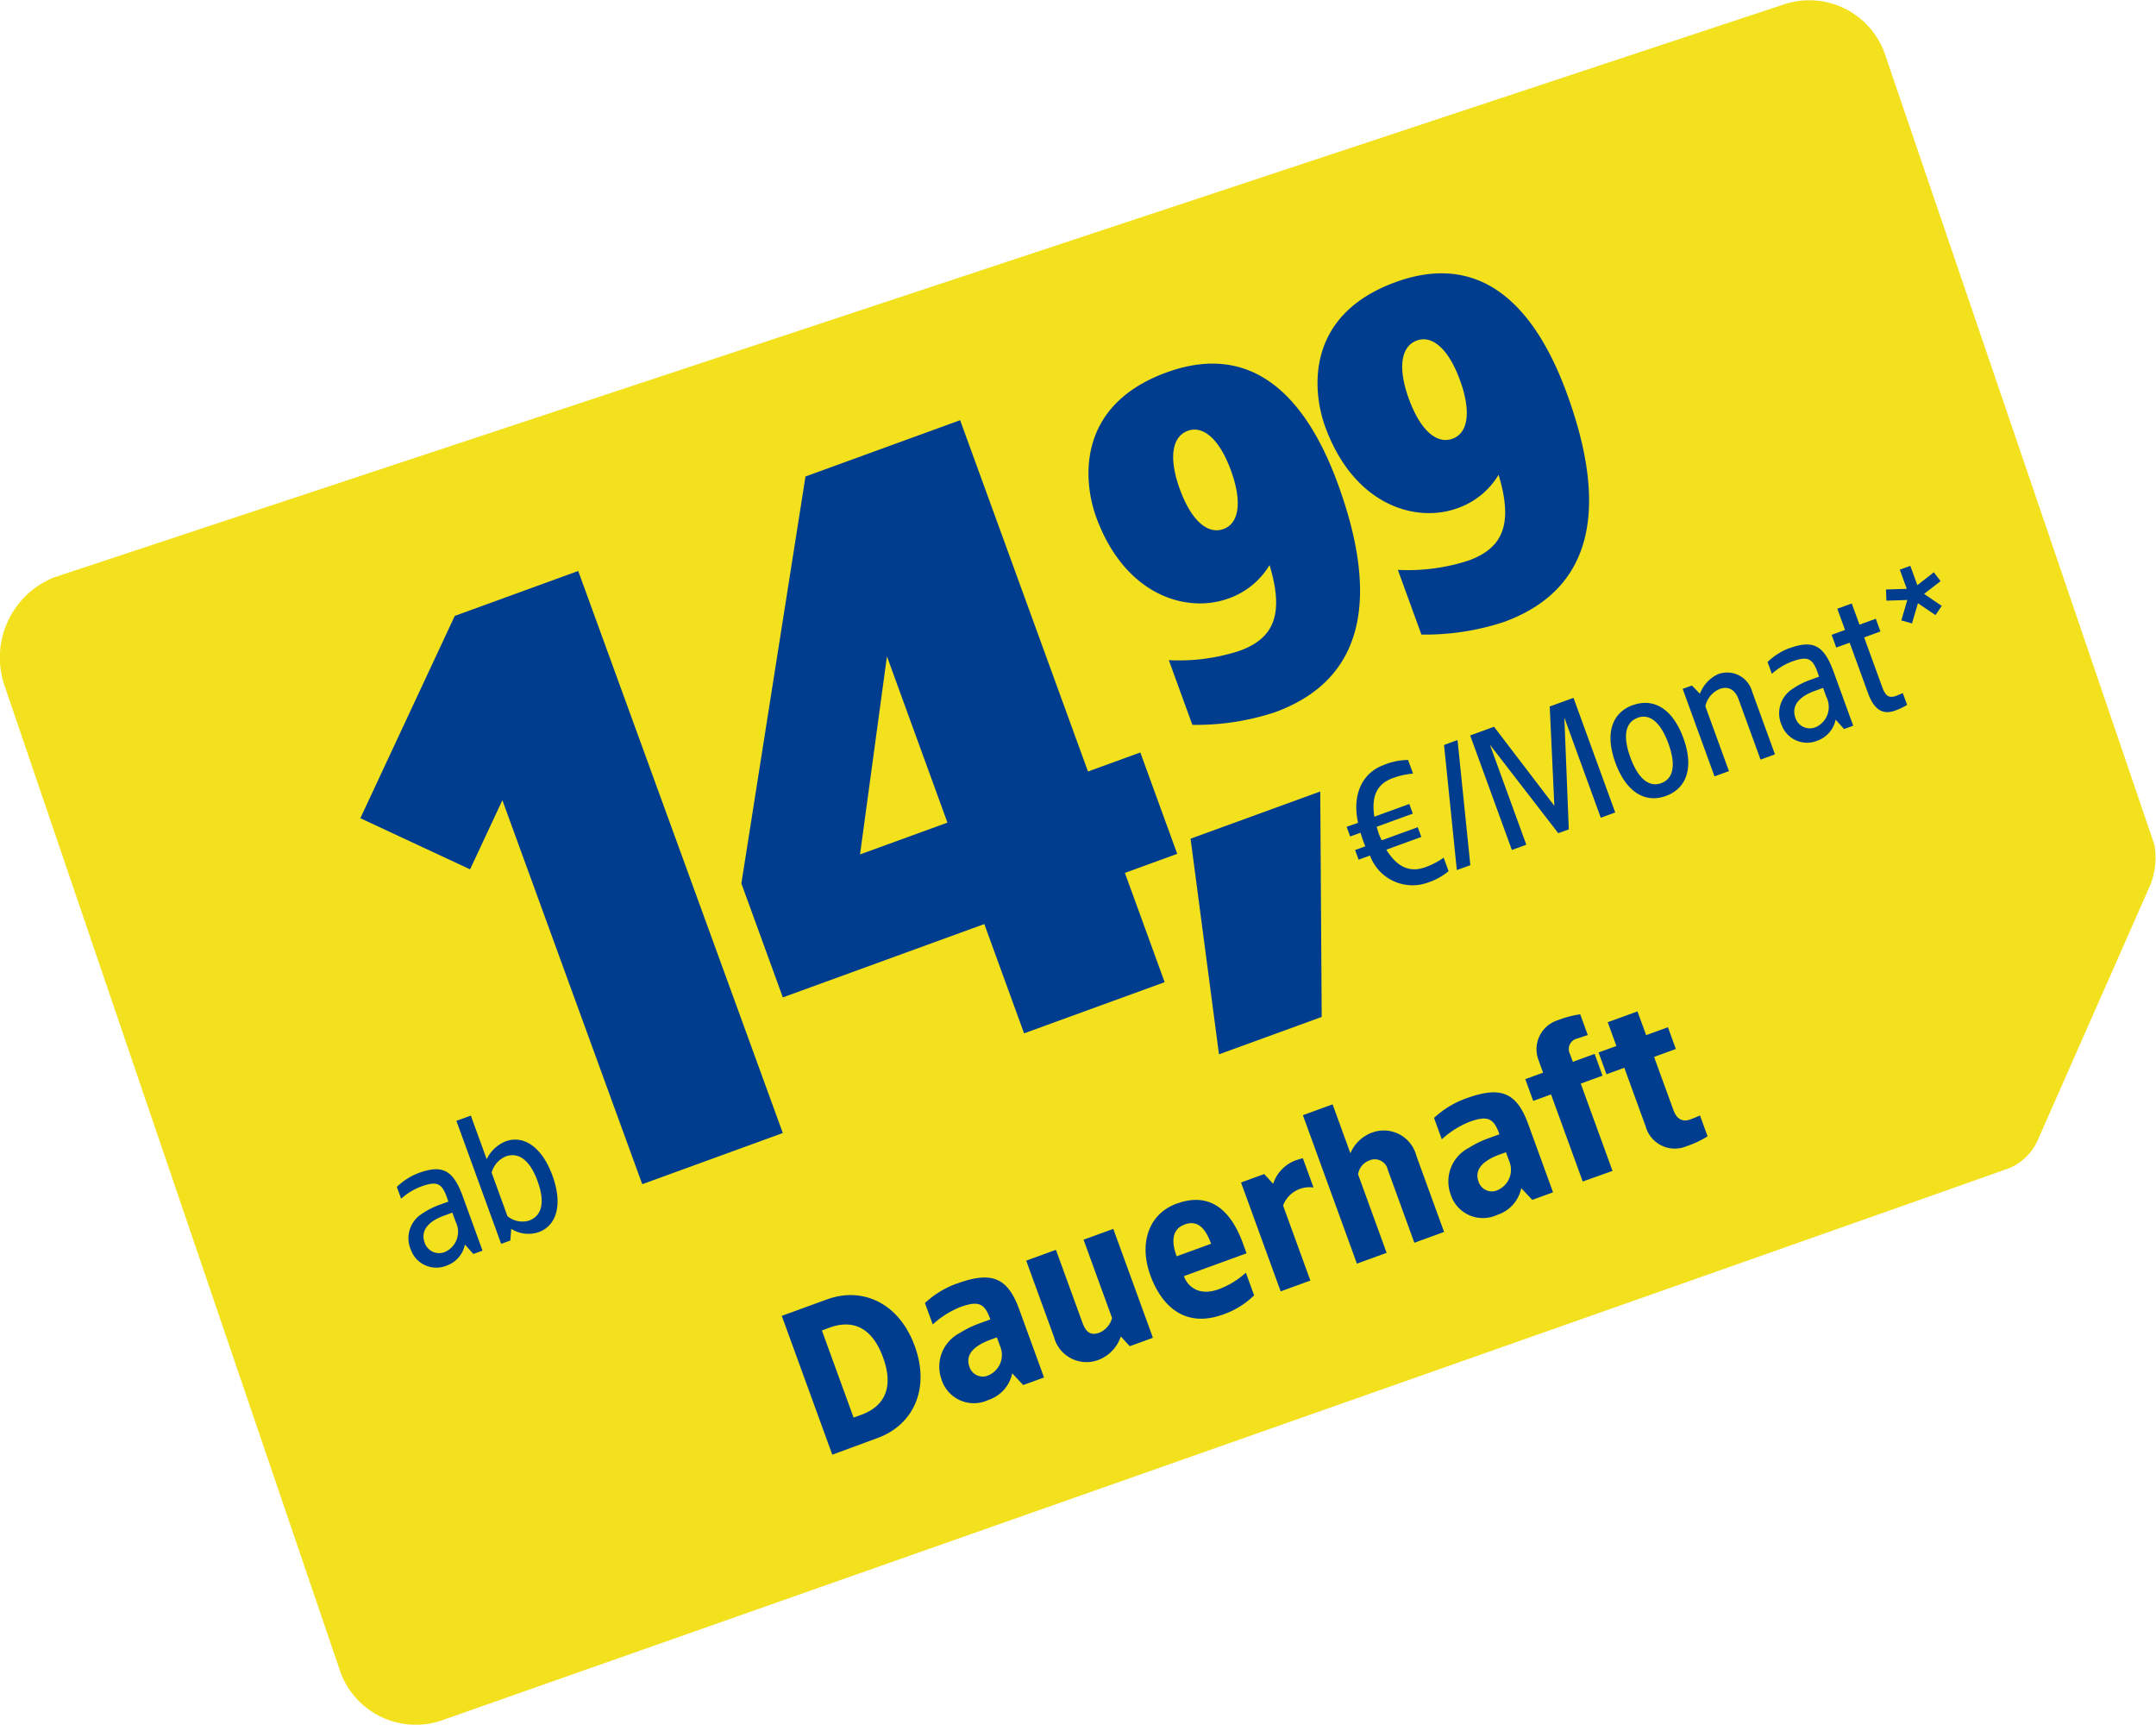
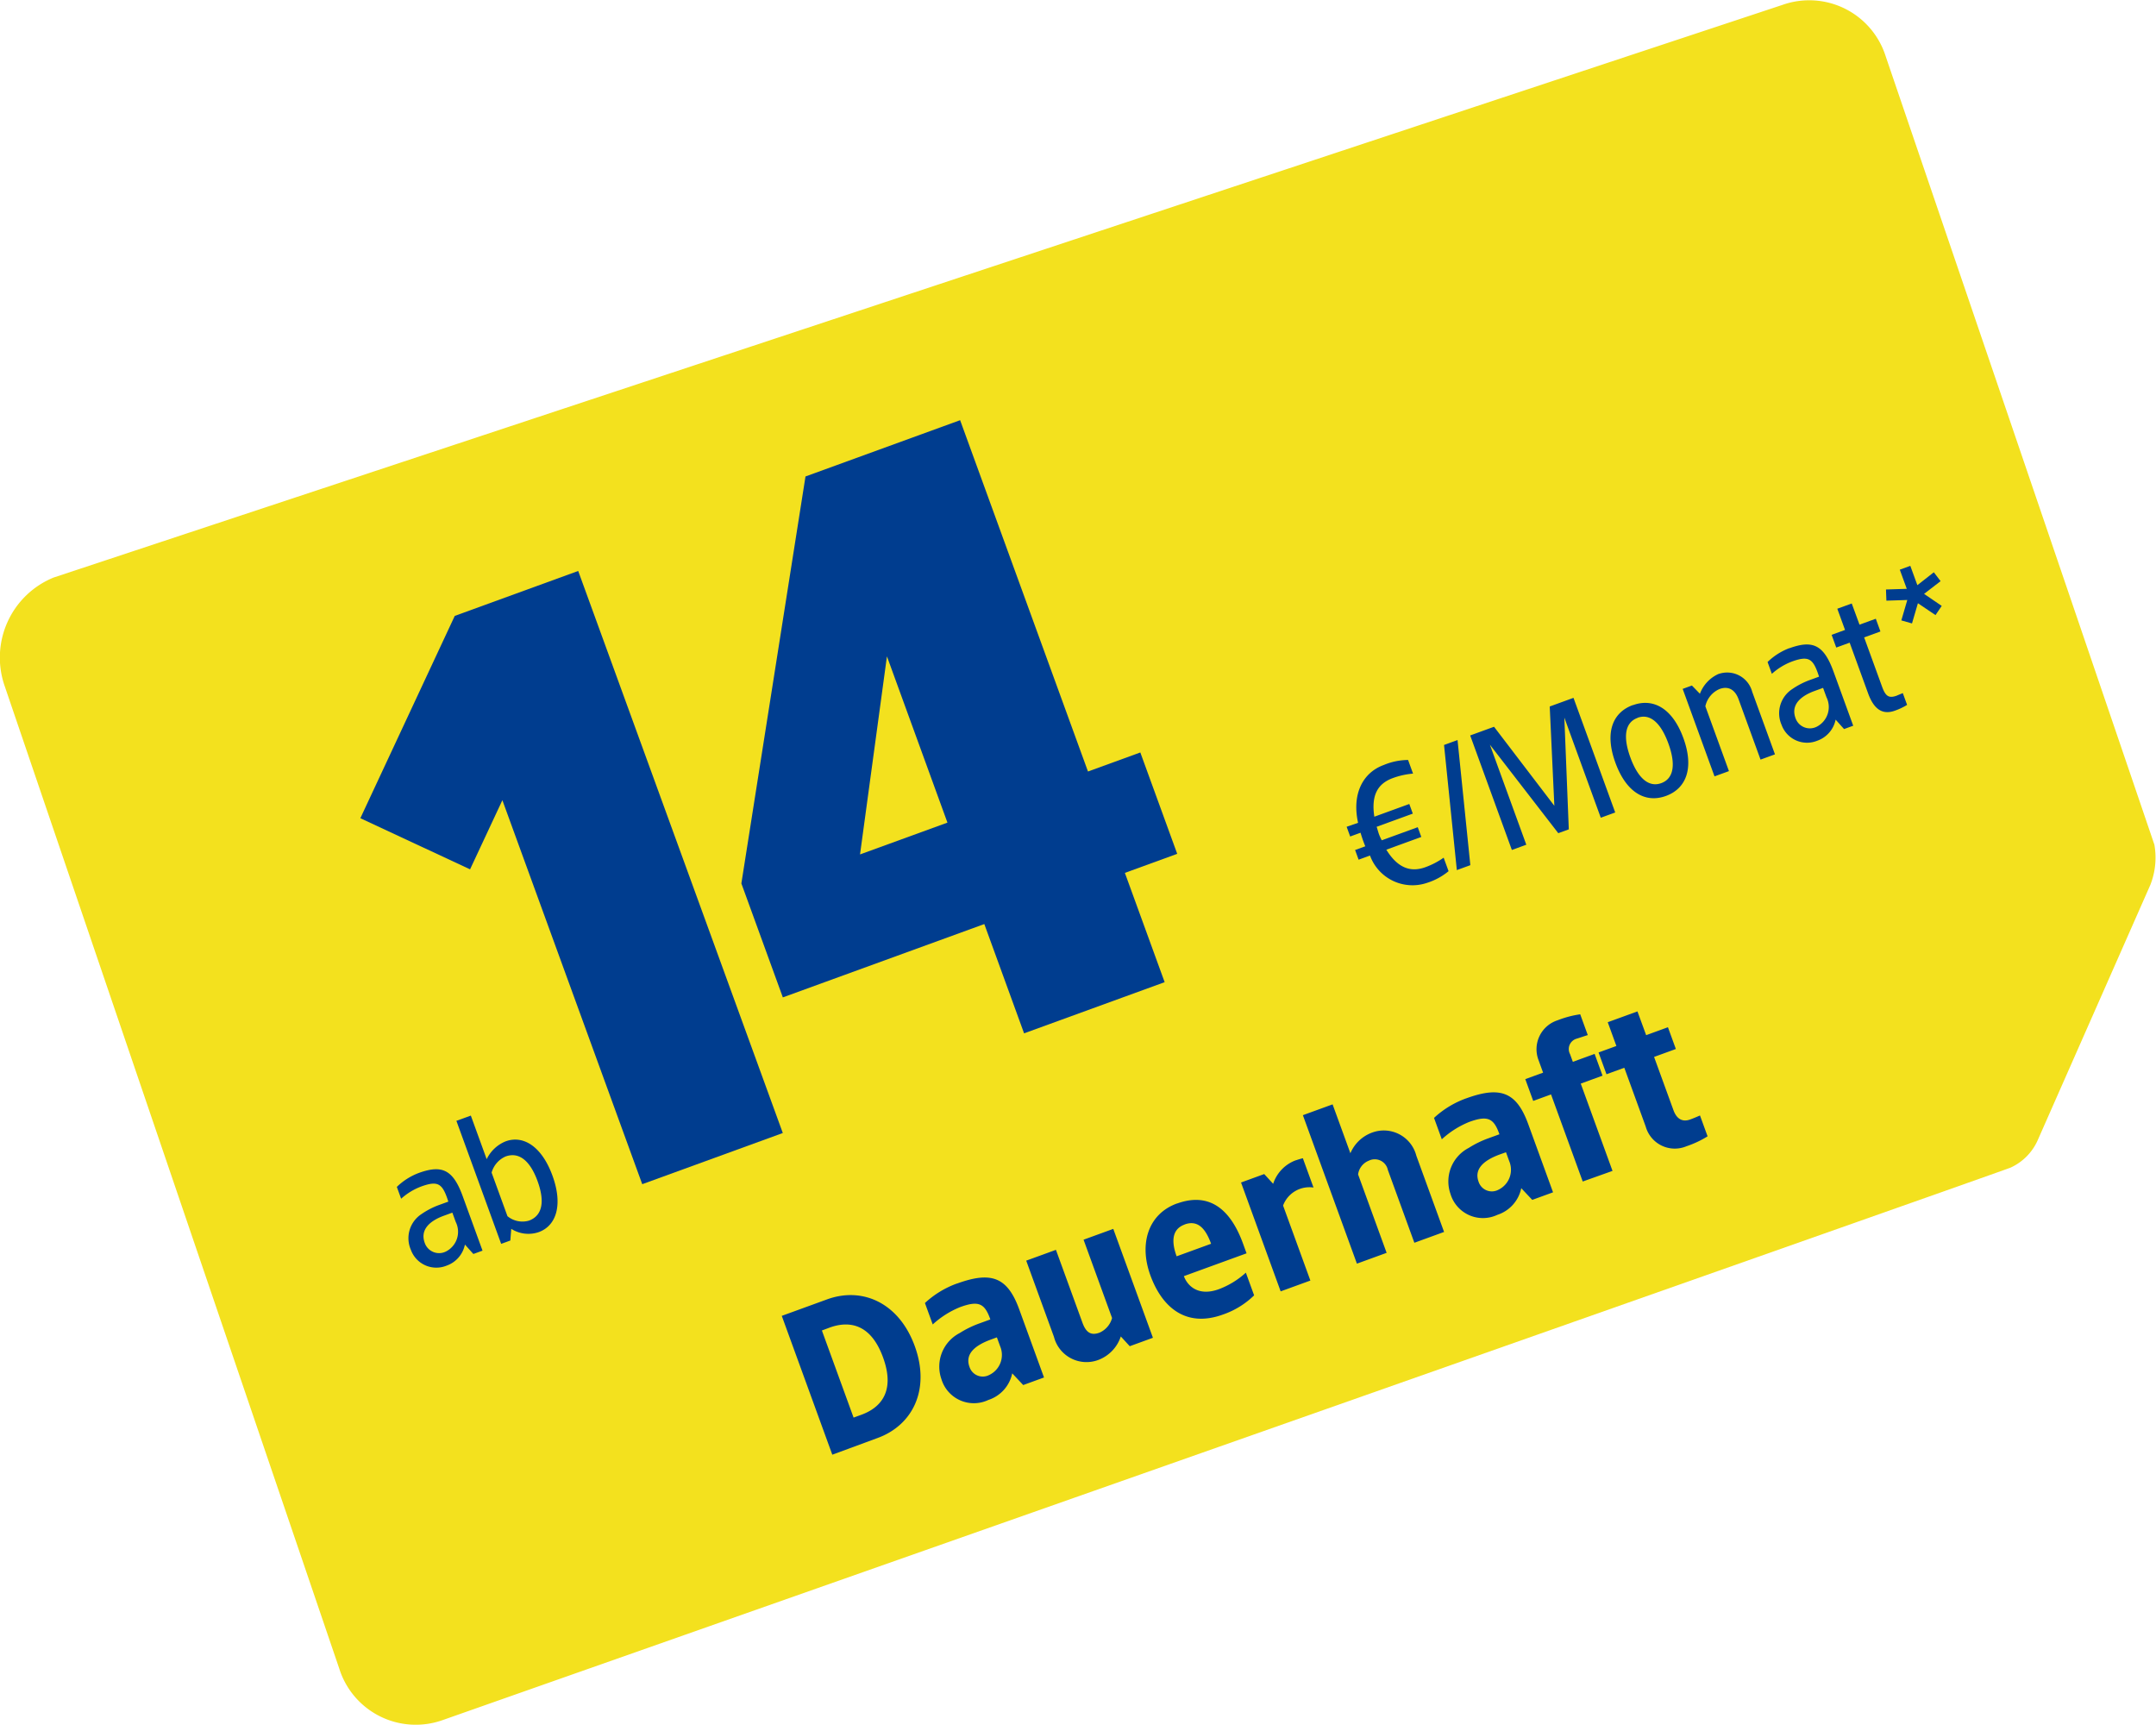
<svg xmlns="http://www.w3.org/2000/svg" width="120" height="96" viewBox="0 0 120 96">
  <defs>
    <clipPath id="clip-m-badge-img-android-ab-14-euro">
      <rect width="120" height="96" />
    </clipPath>
  </defs>
  <g id="m-badge-img-android-ab-14-euro" clip-path="url(#clip-m-badge-img-android-ab-14-euro)">
    <g id="pricecard-dauerhaft-ab-14-moso">
      <g id="Gruppe_85018" data-name="Gruppe 85018">
        <path id="Card" d="M336.245,64.988c-1.093.422-87.24,30.736-87.24,30.736a4.462,4.462,0,0,1-5.753-2.86L224.629,38.182a4.812,4.812,0,0,1,2.722-6.044L323.568.272a4.462,4.462,0,0,1,5.754,2.86s14.663,43,14.956,43.877a4.143,4.143,0,0,1-.222,2.225l-6.261,14.191a3.026,3.026,0,0,1-1.546,1.563Z" transform="translate(-224.367 0.003)" fill="#f3e11e" />
      </g>
      <g id="Font" transform="translate(17.053 13.366)">
        <path id="Pfad_40413" data-name="Pfad 40413" d="M16.1,0,8.788,0,0,8.783l4.765,4.762,3.006-3,.006,22.743,8.326,0Z" transform="translate(0 23.916) rotate(-20)" fill="#003d8f" />
        <path id="Pfad_40412" data-name="Pfad 40412" d="M20.259,0,11.1,0,0,20.062l0,6.749,11.933,0,0,6.472,8.326,0,0-6.472h3.1V20.807h-3.1ZM11.936,10.958l0,9.846H6.758Z" transform="translate(17.349 16.947) rotate(-20)" fill="#003d8f" />
        <path id="Pfad_40411" data-name="Pfad 40411" d="M2.687.7H0L0,8.922l2.686-.011c2.076,0,3.695-1.523,3.694-4.1S4.763.7,2.687.7Zm-.41,1.524c1.044,0,2.229.47,2.229,2.58S3.322,7.387,2.278,7.387H1.82V2.228Zm7.508.119a5.231,5.231,0,0,0-2.053.41V4.023a5.038,5.038,0,0,1,1.76-.386c1.1,0,1.361.27,1.349,1.22h-.633a5.564,5.564,0,0,0-1.232.129,2.1,2.1,0,0,0-1.83,2.051A1.885,1.885,0,0,0,9.2,9.03a1.982,1.982,0,0,0,1.759-.937l.352.821h1.232V4.869C12.541,2.958,11.8,2.348,9.784,2.347Zm1.057,3.576v.528A1.234,1.234,0,0,1,9.727,7.74a.775.775,0,0,1-.88-.8c0-.8.762-1.02,1.642-1.02Zm8.152-3.457h-1.76V7.1a1.238,1.238,0,0,1-.938.527c-.5,0-.7-.258-.7-.844V2.466h-1.76V6.979A1.869,1.869,0,0,0,15.71,9.031a2.093,2.093,0,0,0,1.63-.8l.282.68h1.373Zm3.812-.116c-1.713,0-2.756,1.394-2.756,3.247s.822,3.435,3.051,3.436a4.643,4.643,0,0,0,1.994-.41V7.275a4.662,4.662,0,0,1-1.724.351c-1.255,0-1.584-.809-1.584-1.349H25.5V5.7C25.5,3.852,24.858,2.351,22.805,2.35Zm0,1.243c.786,0,1.021.61,1.021,1.513H21.785C21.785,4.32,22,3.593,22.806,3.593Zm7.038-1.241a2.093,2.093,0,0,0-1.63.8l-.282-.68H26.559l0,6.448h1.76V4.474a1.565,1.565,0,0,1,1.935-.363V2.376C30.16,2.364,29.949,2.352,29.844,2.352ZM32.835.125h-1.76l0,8.793h1.76V4.276a.953.953,0,0,1,.821-.516.744.744,0,0,1,.821.844V8.919h1.76V4.405A1.869,1.869,0,0,0,34.36,2.353a2.086,2.086,0,0,0-1.525.668Zm7.1,2.229a5.231,5.231,0,0,0-2.053.41V4.031a5.038,5.038,0,0,1,1.76-.386c1.1,0,1.361.27,1.349,1.22h-.633a5.564,5.564,0,0,0-1.232.129,2.1,2.1,0,0,0-1.83,2.051,1.885,1.885,0,0,0,2.053,1.994A1.982,1.982,0,0,0,41.107,8.1l.352.821h1.232V4.876C42.689,2.965,41.95,2.355,39.932,2.355Zm1.057,3.576v.528a1.234,1.234,0,0,1-1.114,1.289.775.775,0,0,1-.88-.8c0-.8.762-1.02,1.642-1.02ZM46.208.011A1.692,1.692,0,0,0,44.448,1.7v.774H43.393v1.29h1.056V8.921l1.76.012V3.763H47.5V2.474h-1.29V2.016a.6.6,0,0,1,.645-.68c.211.012.434.012.645.024V.129A5.56,5.56,0,0,0,46.208.011Zm4.341,1.056h-1.76V2.474H47.733v1.29h1.056V7.246a1.68,1.68,0,0,0,1.76,1.806,5.558,5.558,0,0,0,1.29-.117V7.7c-.2.012-.387.023-.587.023-.551,0-.7-.4-.7-.8V3.764h1.29V2.475h-1.29Z" transform="translate(26.22 59.207) rotate(-20)" fill="#003d8f" />
        <path id="Pfad_40410" data-name="Pfad 40410" d="M3.117.4C1.85.4.885,1.337.674,2.935L0,2.924V3.5H.614a7.088,7.088,0,0,0-.01.8H0v.573H.675A2.515,2.515,0,0,0,3.119,7.387a3.57,3.57,0,0,0,1.367-.2v-.8a4.3,4.3,0,0,1-1.136.15c-.875,0-1.468-.483-1.71-1.659H3.711V4.3H1.58a2.522,2.522,0,0,1-.03-.422l.02-.382H3.711V2.925H1.64c.241-1.2.814-1.668,1.709-1.668a4.3,4.3,0,0,1,1.136.151V.6A3.572,3.572,0,0,0,3.117.4ZM7.451.5h-.8L4.939,7.287h.8Zm6.868,0H12.911L11.263,5.781,9.613.5H8.2l0,6.783h.855V1.359l1.892,5.929h.623L13.464,1.36V7.289h.855Zm2.967,1.508c-1.227,0-2.011.934-2.01,2.683S16.06,7.39,17.286,7.39,19.3,6.446,19.3,4.7,18.512,2.014,17.285,2.014Zm0,.754c.744,0,1.126.7,1.127,1.93s-.382,1.939-1.126,1.939S16.16,5.923,16.159,4.7,16.541,2.768,17.285,2.768Zm5.1-.752a1.963,1.963,0,0,0-1.377.683l-.262-.583H20.2V7.291h.855V3.452a1.353,1.353,0,0,1,1.076-.633c.523,0,.794.332.795.9V7.291h.855V3.583A1.441,1.441,0,0,0,22.383,2.015Zm4.173,0a3.55,3.55,0,0,0-1.408.311v.7a3.524,3.524,0,0,1,1.277-.261c1.026,0,1.176.262,1.137,1.307H27a4.319,4.319,0,0,0-1.076.14,1.605,1.605,0,0,0-1.236,1.668,1.507,1.507,0,0,0,1.559,1.508,1.575,1.575,0,0,0,1.367-.753l.262.653h.543V4.057C28.416,2.479,27.923,2.017,26.556,2.016ZM27.562,4.73v.553A1.228,1.228,0,0,1,26.5,6.639a.845.845,0,0,1-.955-.854c0-.814.734-1.055,1.518-1.055ZM30.668.862h-.855V2.118h-.794v.754h.794v3c0,.854.272,1.417,1.076,1.417a3.44,3.44,0,0,0,.744-.07v-.7c-.09.01-.271.01-.362.02-.463,0-.6-.171-.6-.734V2.872h.965V2.118h-.965Zm3.78-.853h-.623V1.144l-1.1-.362-.191.593,1.106.362-.7.954.5.362.694-.944.694.955.5-.362-.694-.965,1.106-.351L35.555.793l-1.106.361Z" transform="translate(56.899 29.898) rotate(-20)" fill="#003d8f" />
-         <path id="Pfad_40409" data-name="Pfad 40409" d="M10.3,0,2.618,0,0,11.818H6.084Z" transform="translate(46.752 34.204) rotate(-20)" fill="#003d8f" />
-         <path id="Pfad_40408" data-name="Pfad 40408" d="M6.435,0C.992,0,0,4.207,0,6.217,0,10.88,2.9,13,5.366,13a4.333,4.333,0,0,0,2.788-.964c-.16,2.841-1.152,3.912-3.19,3.912a10.878,10.878,0,0,1-3.888-.858v3.832a13.986,13.986,0,0,0,4.558.912c5.818,0,7.641-4.768,7.639-10.717C13.274,4.532,11.905,0,6.435,0Zm0,3.457c.912,0,1.5,1.045,1.5,2.895,0,1.876-.589,2.921-1.5,2.921-.938,0-1.529-1.045-1.529-2.921C4.908,4.5,5.5,3.458,6.436,3.458Z" transform="translate(41.83 9.561) rotate(-20)" fill="#003d8f" />
-         <path id="Pfad_40407" data-name="Pfad 40407" d="M6.435,0C.992,0,0,4.207,0,6.217,0,10.88,2.9,13,5.366,13a4.333,4.333,0,0,0,2.788-.964c-.16,2.841-1.152,3.912-3.19,3.912a10.878,10.878,0,0,1-3.888-.858v3.832a13.986,13.986,0,0,0,4.558.912c5.818,0,7.641-4.768,7.639-10.717C13.274,4.532,11.905,0,6.435,0Zm0,3.457c.912,0,1.5,1.045,1.5,2.895,0,1.876-.589,2.921-1.5,2.921-.938,0-1.529-1.045-1.529-2.921C4.908,4.5,5.5,3.458,6.436,3.458Z" transform="translate(54.578 4.536) rotate(-20)" fill="#003d8f" />
        <path id="Pfad_40406" data-name="Pfad 40406" d="M1.871,2.01a3.55,3.55,0,0,0-1.408.311v.7A3.524,3.524,0,0,1,1.74,2.764c1.026,0,1.176.262,1.137,1.307H2.314a4.319,4.319,0,0,0-1.076.14A1.605,1.605,0,0,0,0,5.879,1.507,1.507,0,0,0,1.56,7.386a1.575,1.575,0,0,0,1.367-.753l.262.653h.543V4.051C3.731,2.473,3.238,2.011,1.871,2.01ZM2.877,4.724v.553A1.228,1.228,0,0,1,1.812,6.633a.845.845,0,0,1-.955-.854c0-.814.734-1.055,1.518-1.055ZM5.691,0H4.836l0,7.286h.543l.271-.593a1.778,1.778,0,0,0,1.378.694c1.036,0,1.79-.954,1.789-2.693s-.755-2.683-1.79-2.684a2.011,2.011,0,0,0-1.337.572ZM6.727,2.8c.784,0,1.207.664,1.207,1.9S7.513,6.6,6.728,6.6a1.307,1.307,0,0,1-1.036-.643V3.378A1.39,1.39,0,0,1,6.727,2.8Z" transform="translate(3.805 50.665) rotate(-20)" fill="#003d8f" />
      </g>
    </g>
  </g>
</svg>